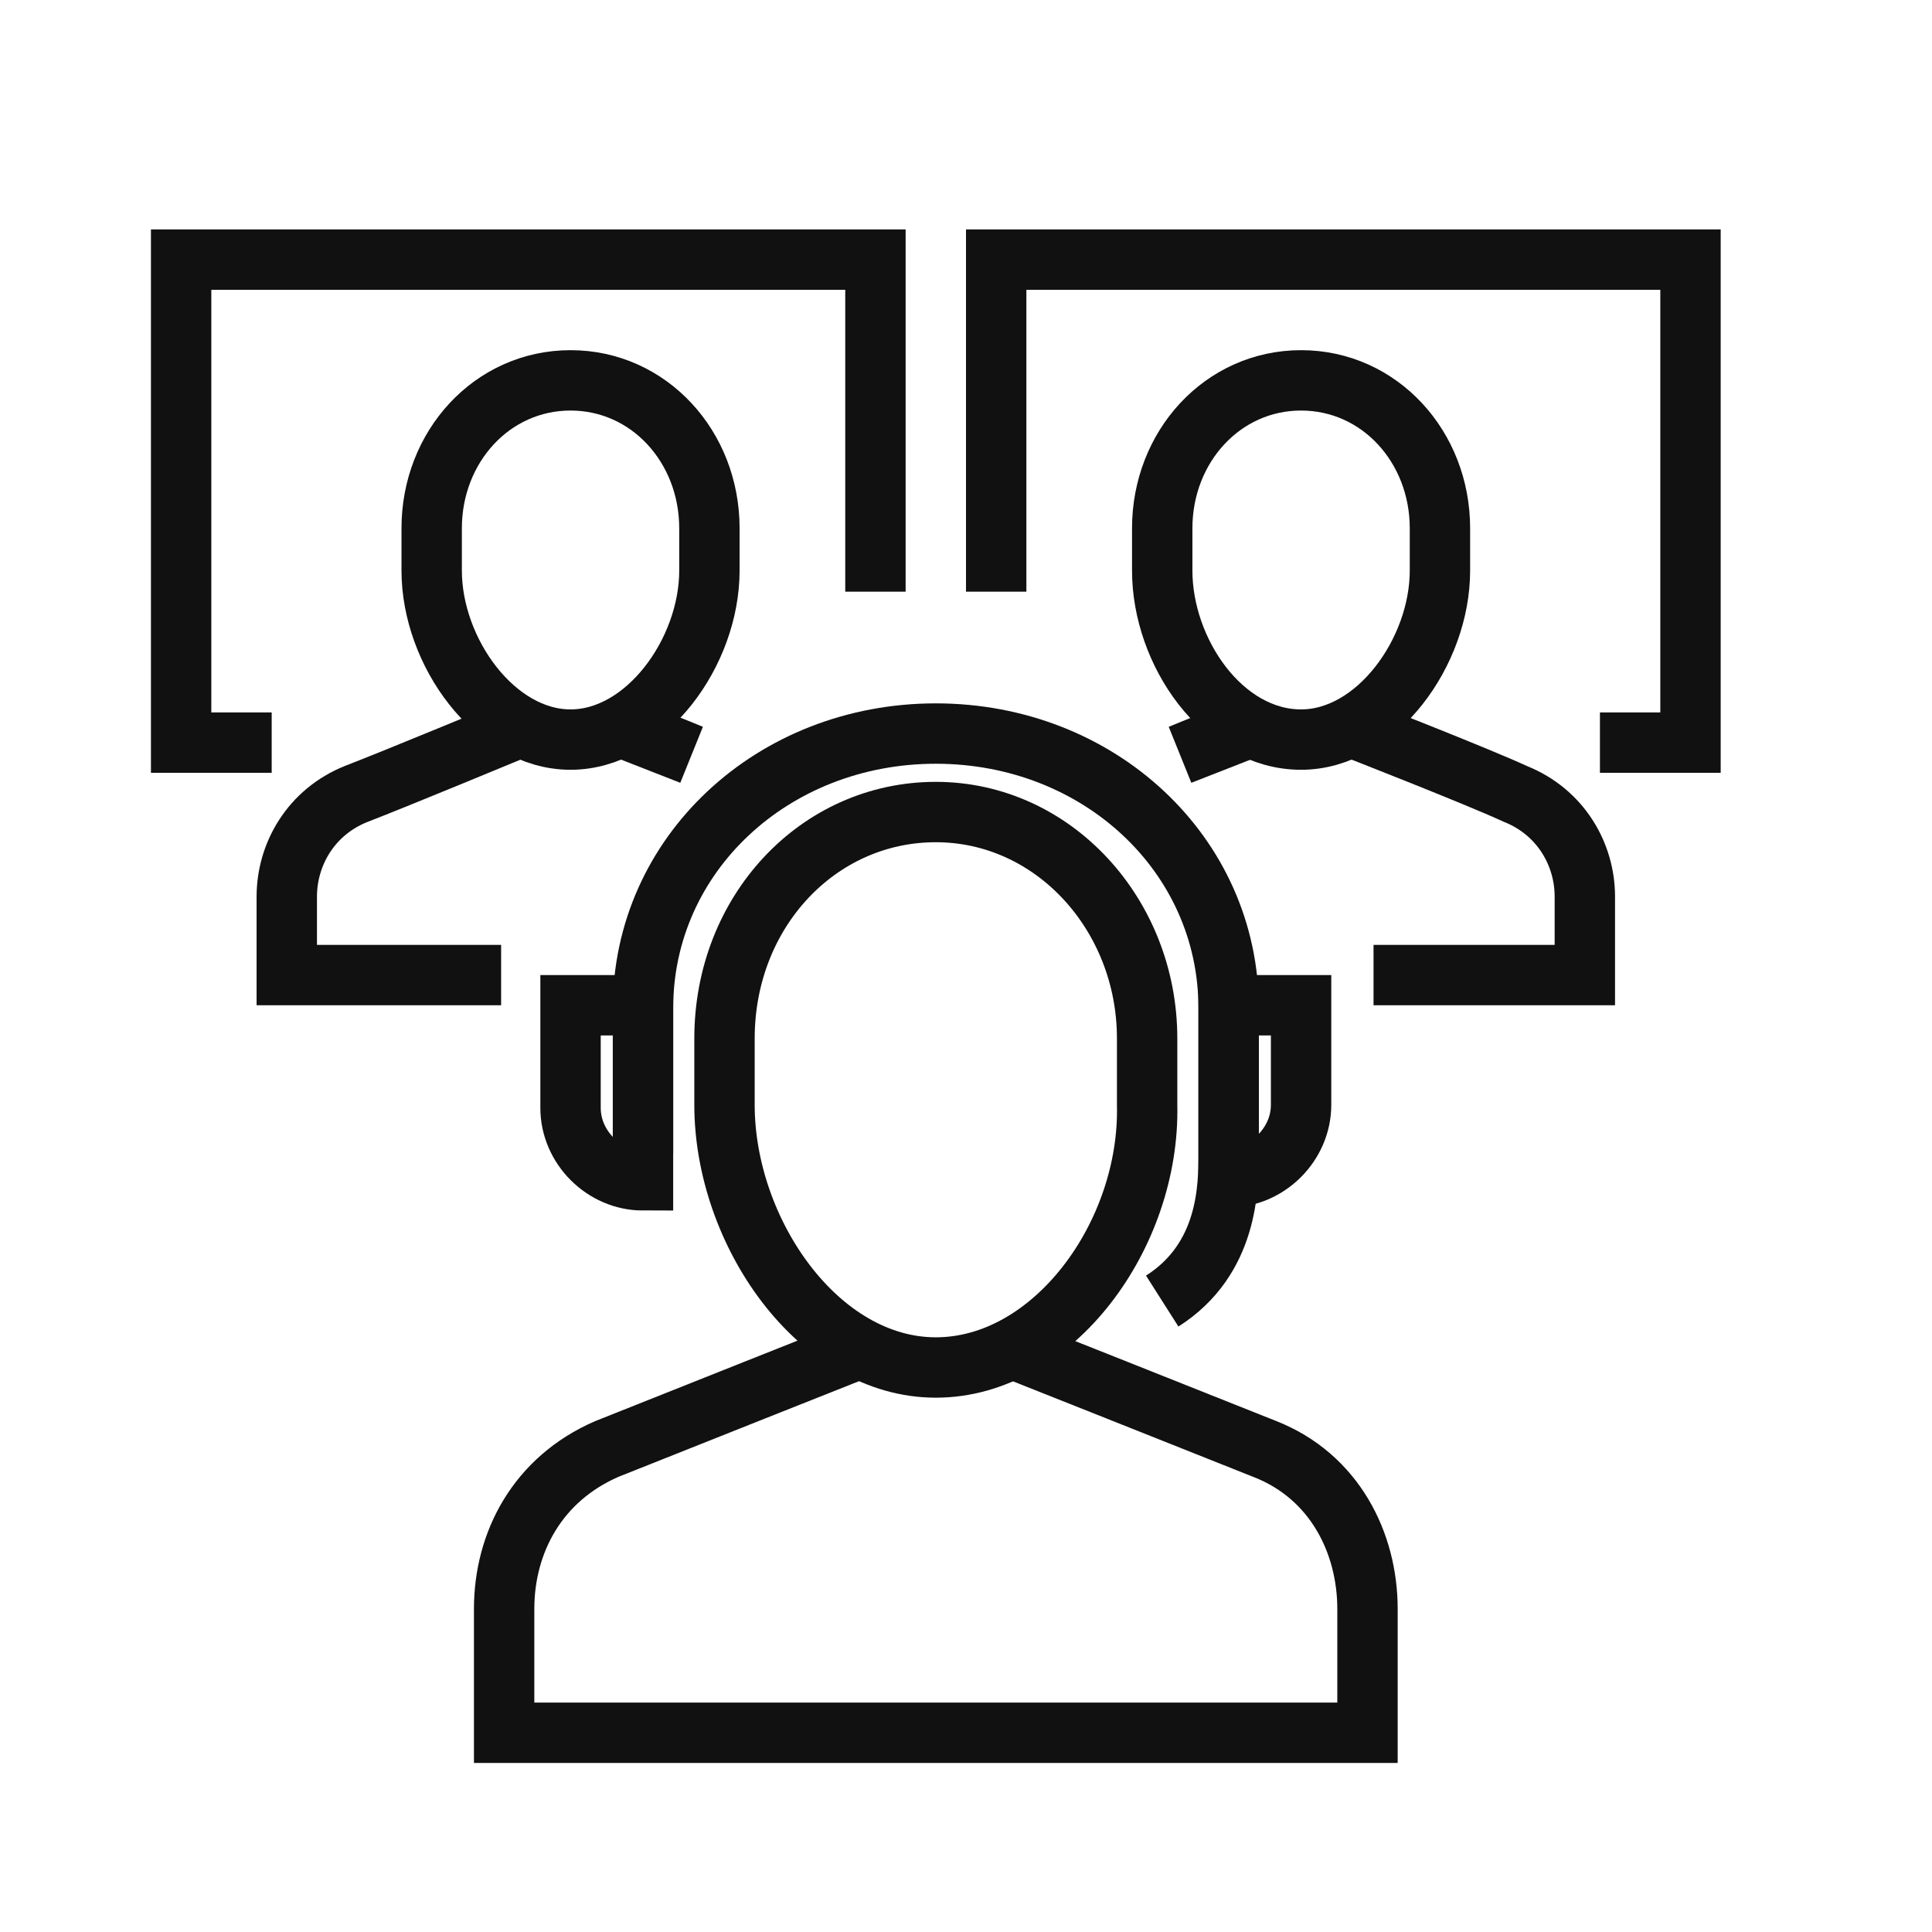
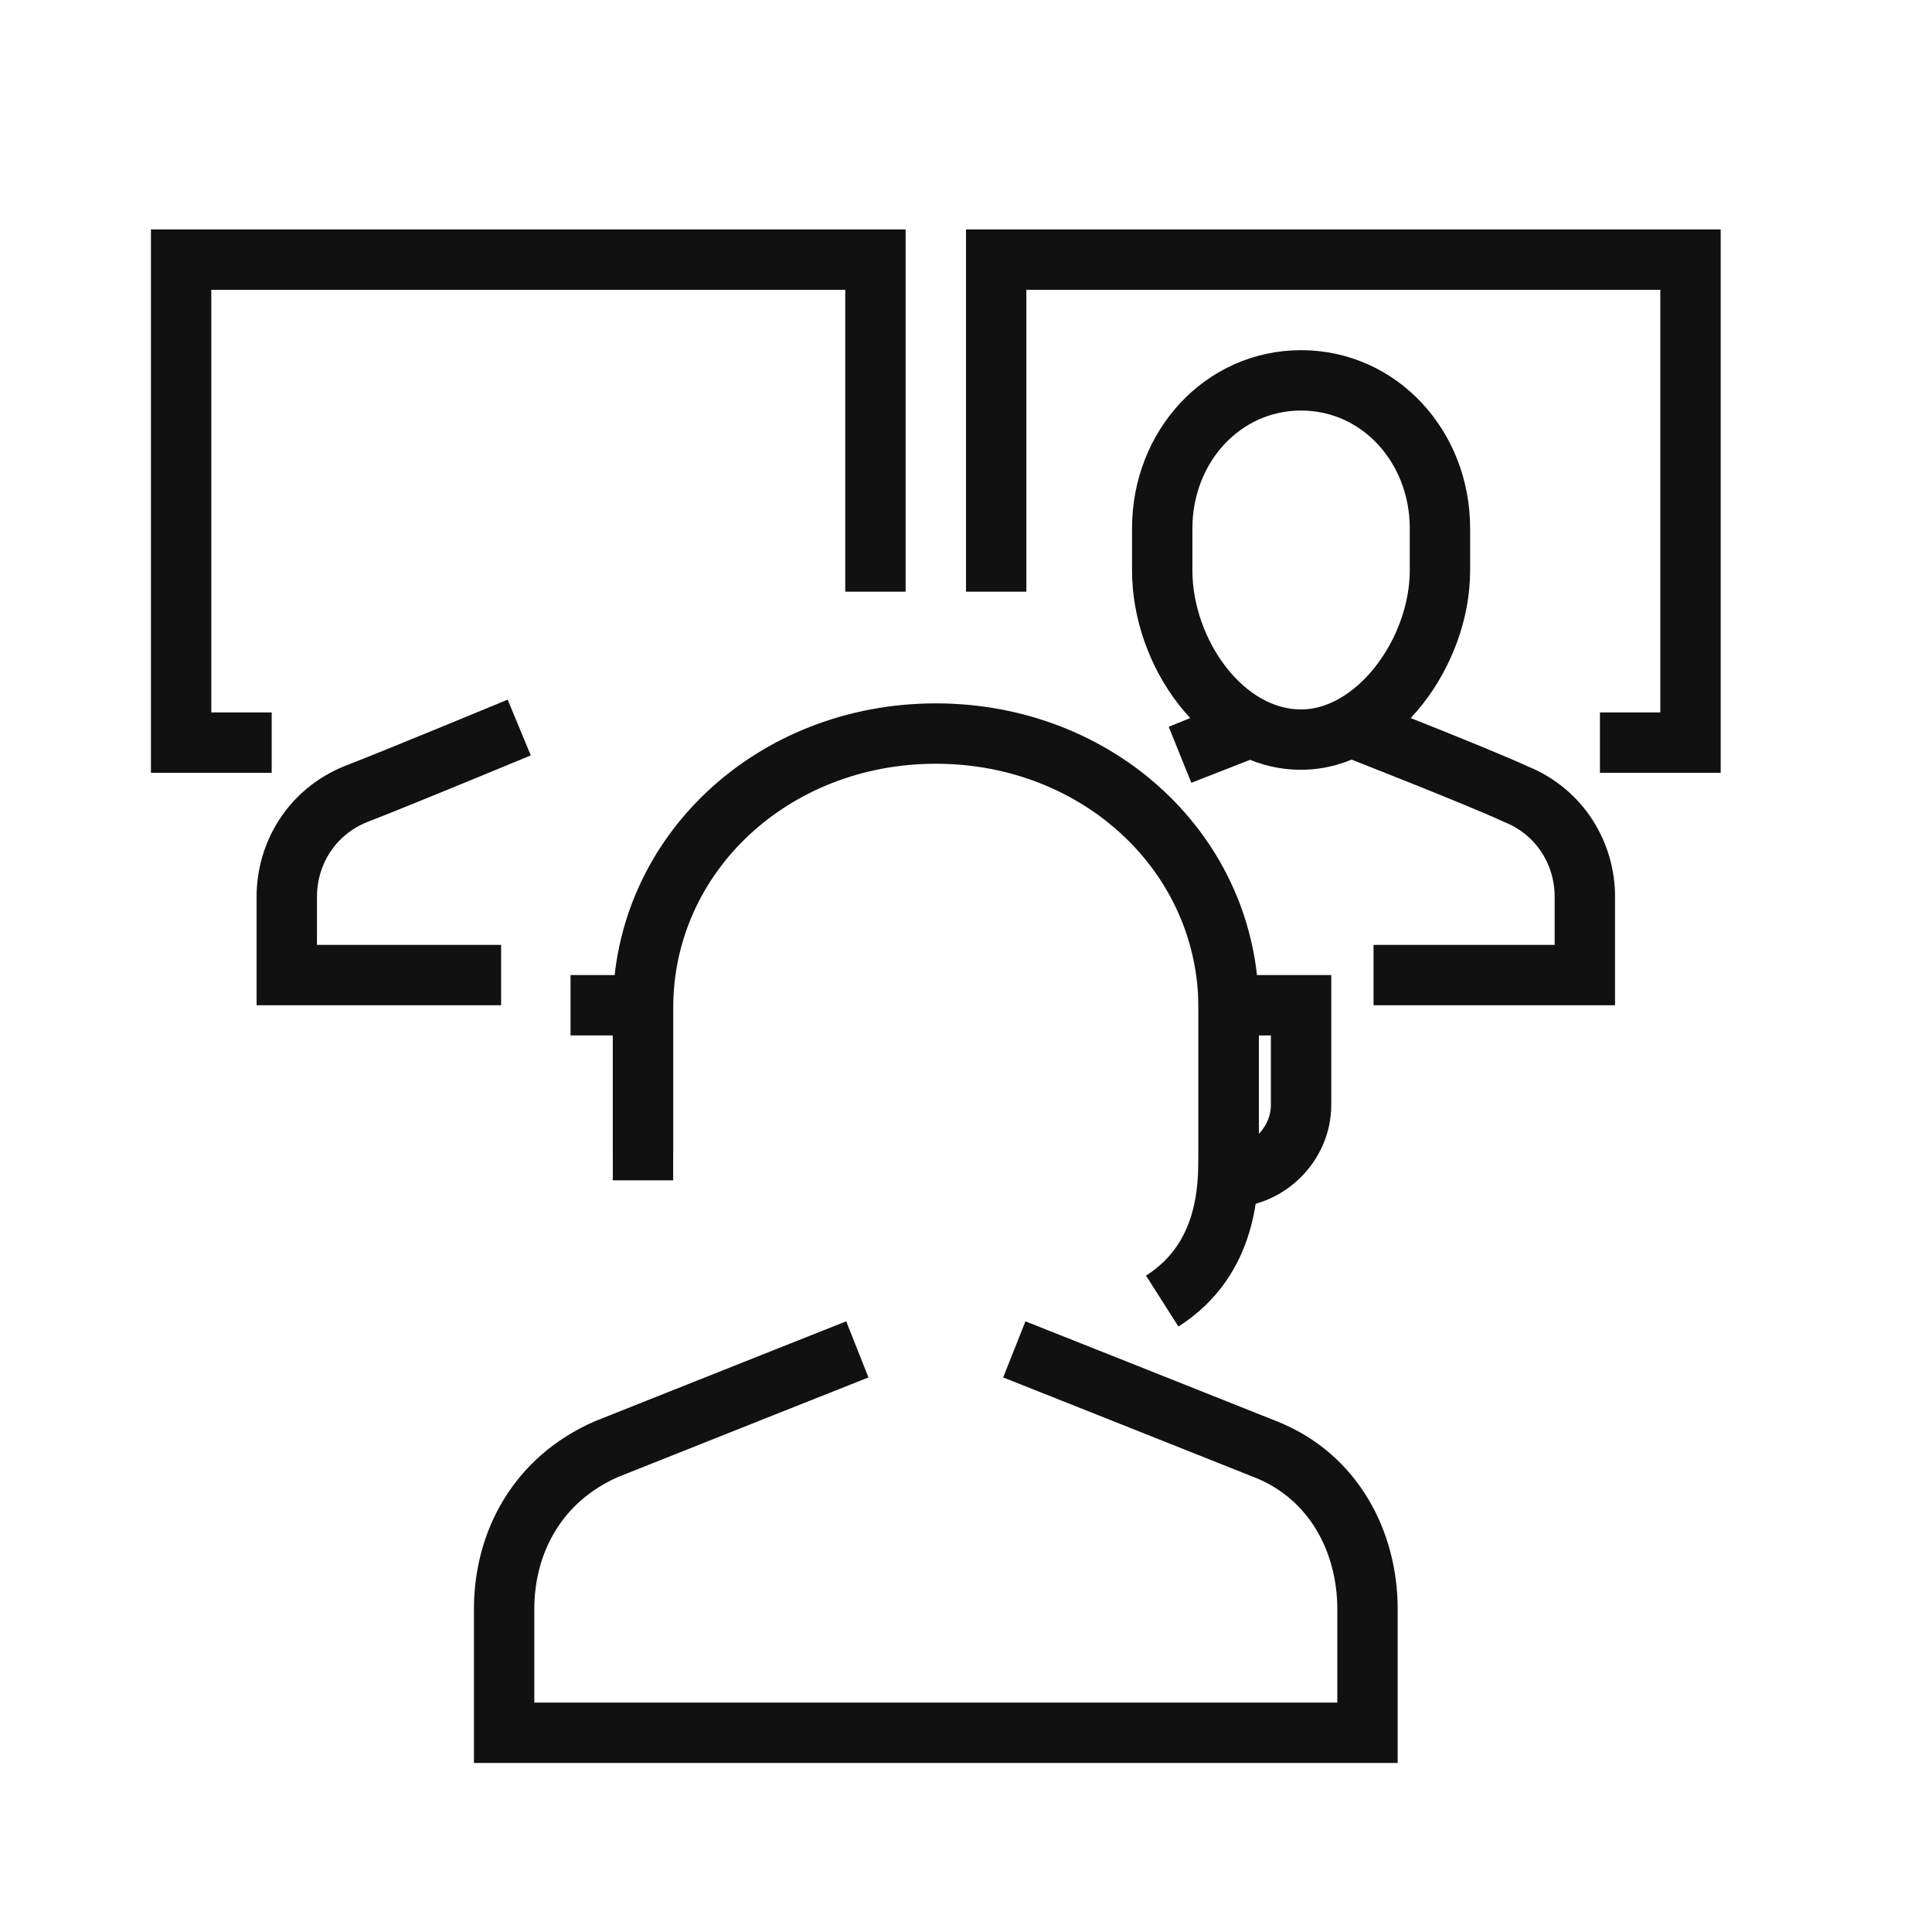
<svg xmlns="http://www.w3.org/2000/svg" version="1.1" id="Livello_1" x="0px" y="0px" viewBox="0 0 64 64" style="enable-background:new 0 0 64 64;" xml:space="preserve">
  <style type="text/css">
	.st0{fill:none;}
	.st1{fill:none;stroke:#111111;stroke-width:2;stroke-miterlimit:10;}
</style>
  <g>
-     <rect x="-1" y="1" class="st0" width="64" height="64" />
    <path class="st1" d="M21.3,38.2v-4.8c0-5.1,4.3-9.1,9.7-9.1s9.7,4,9.7,9.1v4.8c0,1.1,0,3.5-2.2,4.9" />
    <path class="st1" d="M44.8,24.1c0,0,4.1,1.6,5.4,2.2c1.5,0.6,2.3,2,2.3,3.4v2.6h-7" />
    <path class="st1" d="M39.1,25c1.2-0.5,2.3-0.9,2.3-0.9L39.1,25L39.1,25z" />
    <path class="st1" d="M38.5,18.9v-1.4c0-2.7,2-4.9,4.6-4.9c2.6,0,4.6,2.2,4.6,4.9v1.4c0,2.7-2.1,5.6-4.6,5.6   C40.5,24.5,38.5,21.6,38.5,18.9L38.5,18.9z" />
    <path class="st1" d="M16.6,32.3H9.5v-2.6c0-1.4,0.8-2.8,2.3-3.4c1.3-0.5,5.4-2.2,5.4-2.2" />
-     <path class="st1" d="M20.6,24.1c0,0,1.1,0.4,2.3,0.9L20.6,24.1L20.6,24.1z" />
-     <path class="st1" d="M14.3,18.9v-1.4c0-2.7,2-4.9,4.6-4.9s4.6,2.2,4.6,4.9v1.4c0,2.7-2.1,5.6-4.6,5.6   C16.4,24.5,14.3,21.6,14.3,18.9L14.3,18.9z" />
-     <path class="st1" d="M18.9,33.3h2.4v5.8c-1.3,0-2.4-1.1-2.4-2.4V33.3L18.9,33.3z" />
+     <path class="st1" d="M18.9,33.3h2.4v5.8V33.3L18.9,33.3z" />
    <path class="st1" d="M40.7,33.3h2.4v3.3c0,1.3-1.1,2.4-2.4,2.4V33.3L40.7,33.3z" />
    <path class="st1" d="M33.6,44.7c0,0,6.3,2.5,8.3,3.3c2.3,0.9,3.4,3.1,3.4,5.3v4.1H16.7v-4.1c0-2.2,1.1-4.3,3.4-5.3   c2-0.8,8.3-3.3,8.3-3.3" />
-     <path class="st1" d="M31,45.3c-3.9,0-7-4.5-7-8.7v-2.2c0-4.2,3.1-7.5,7-7.5s7,3.4,7,7.5v2.2C38.1,40.9,34.9,45.3,31,45.3L31,45.3z" />
    <polyline class="st1" points="9,24.6 6,24.6 6,8.6 29,8.6 29,19.6  " />
    <polyline class="st1" points="53,24.6 56,24.6 56,8.6 33,8.6 33,19.6  " />
  </g>
</svg>